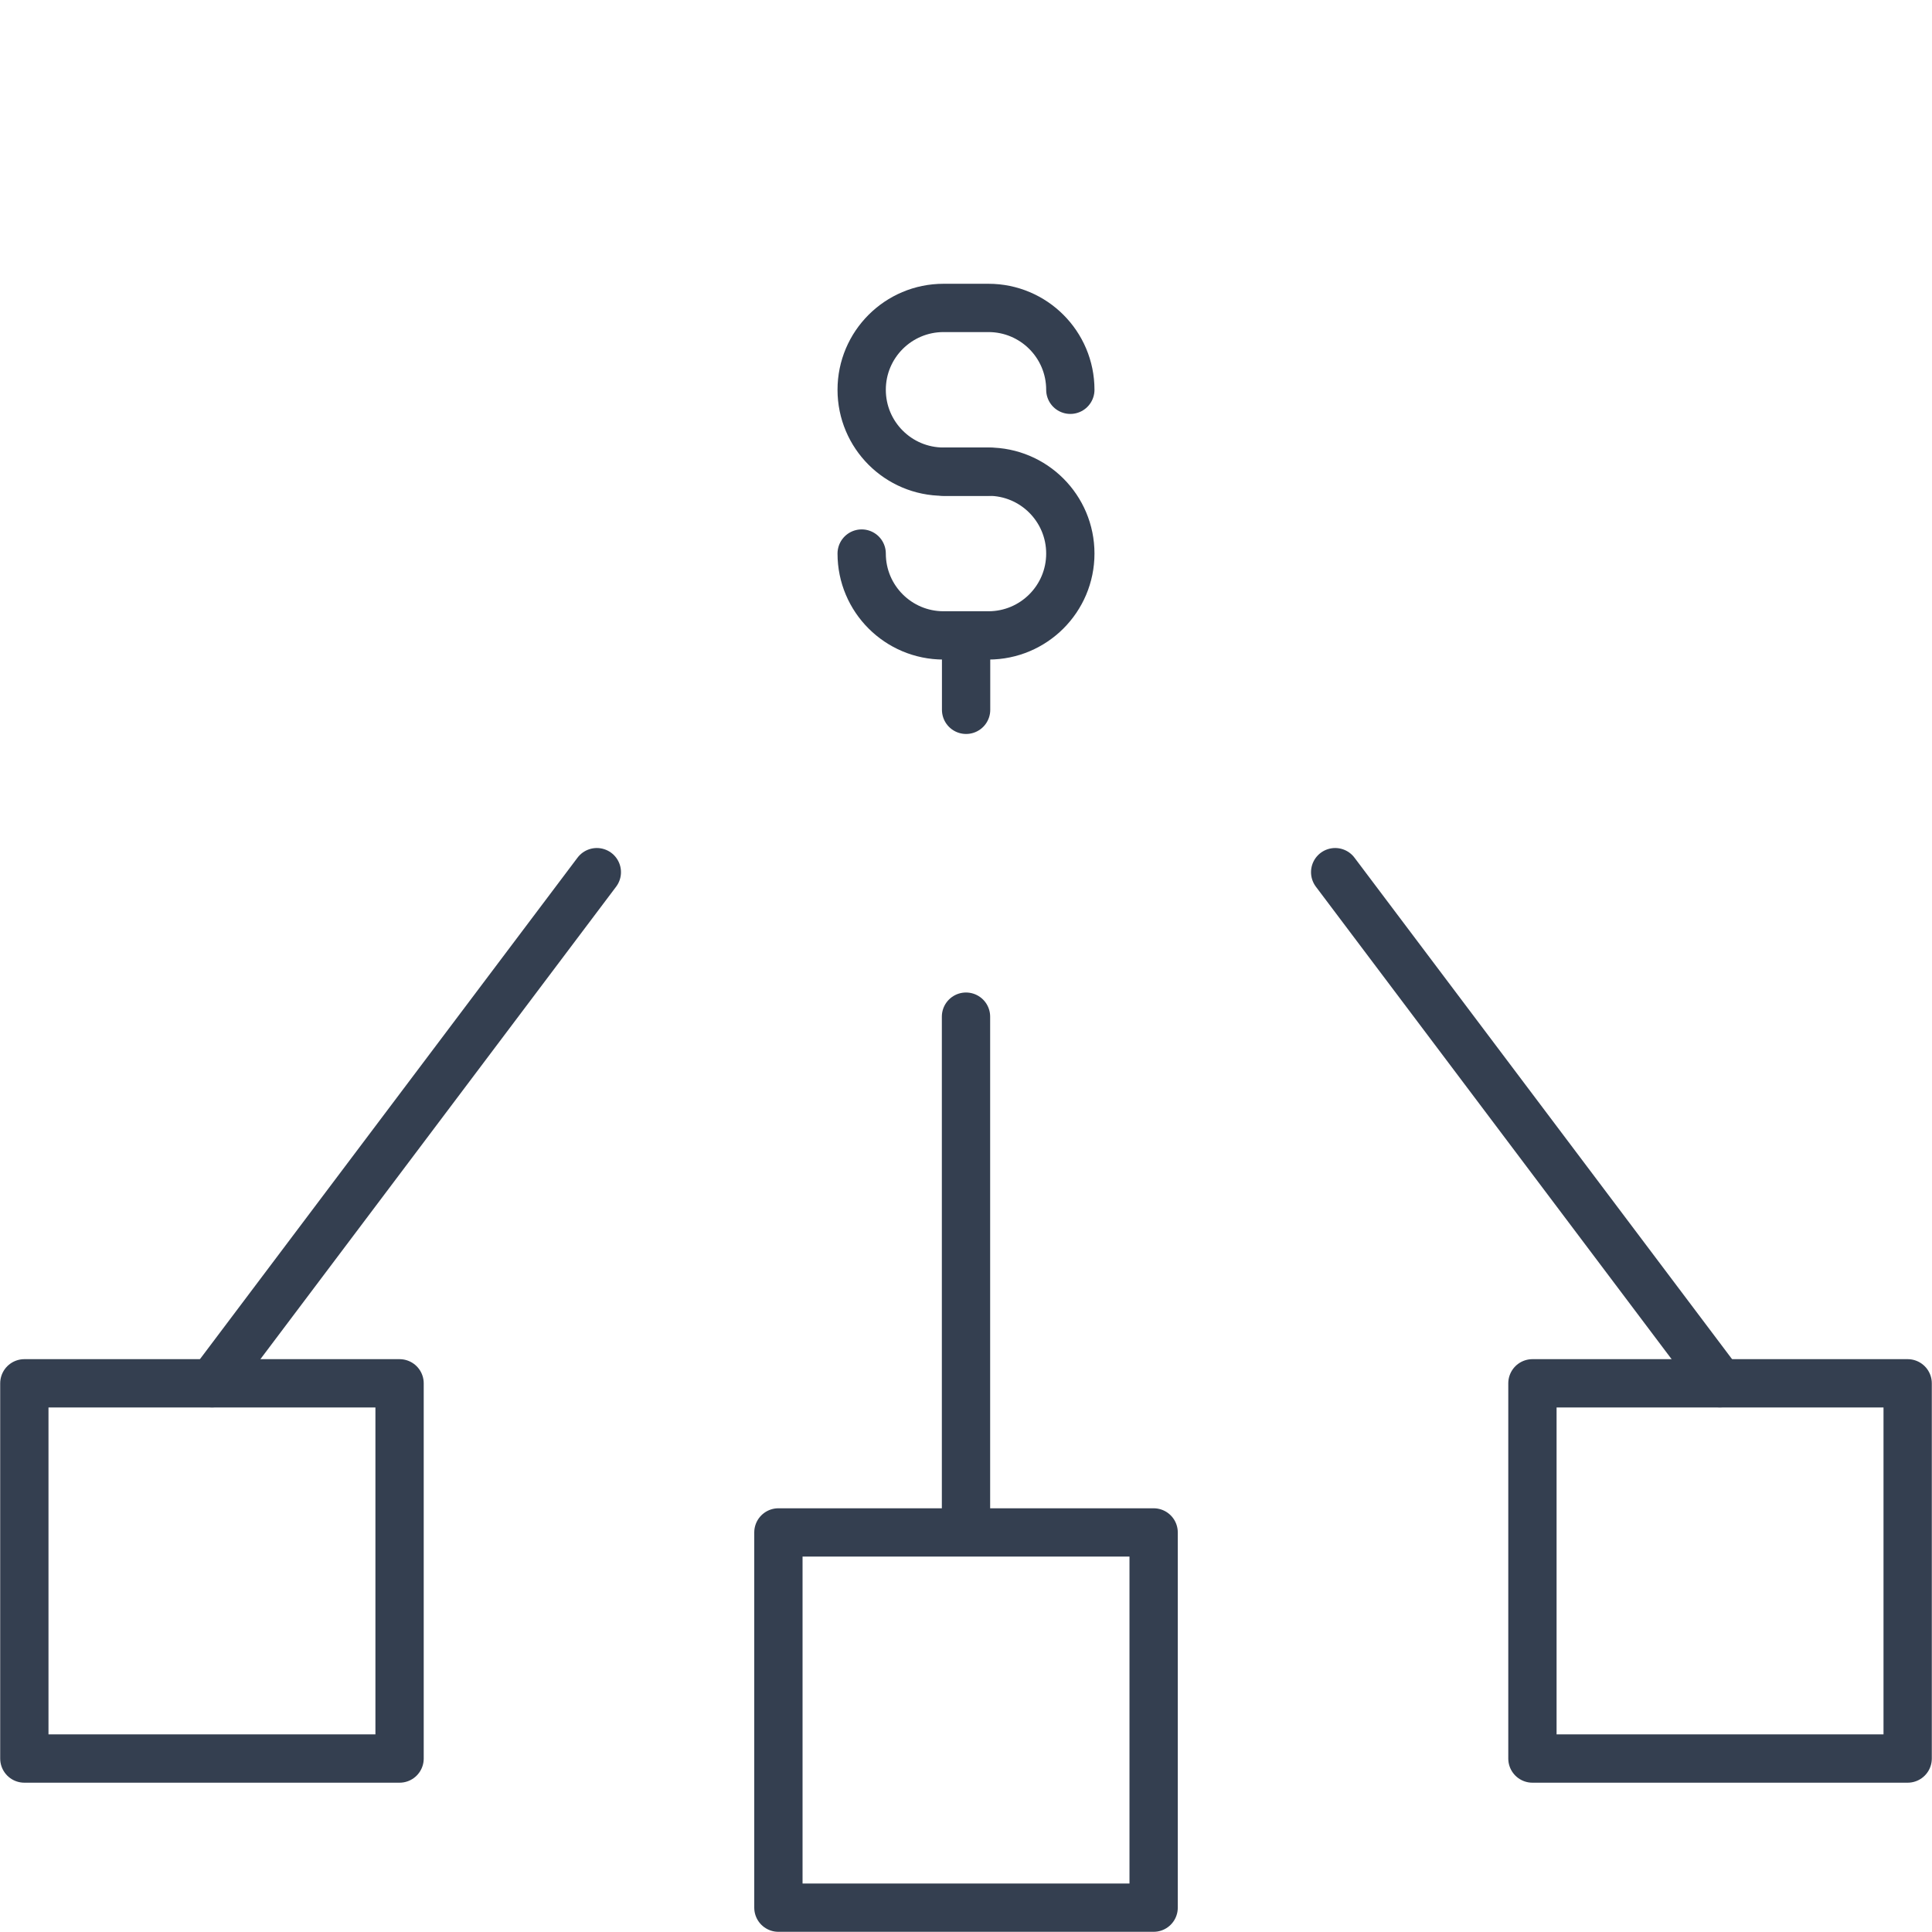
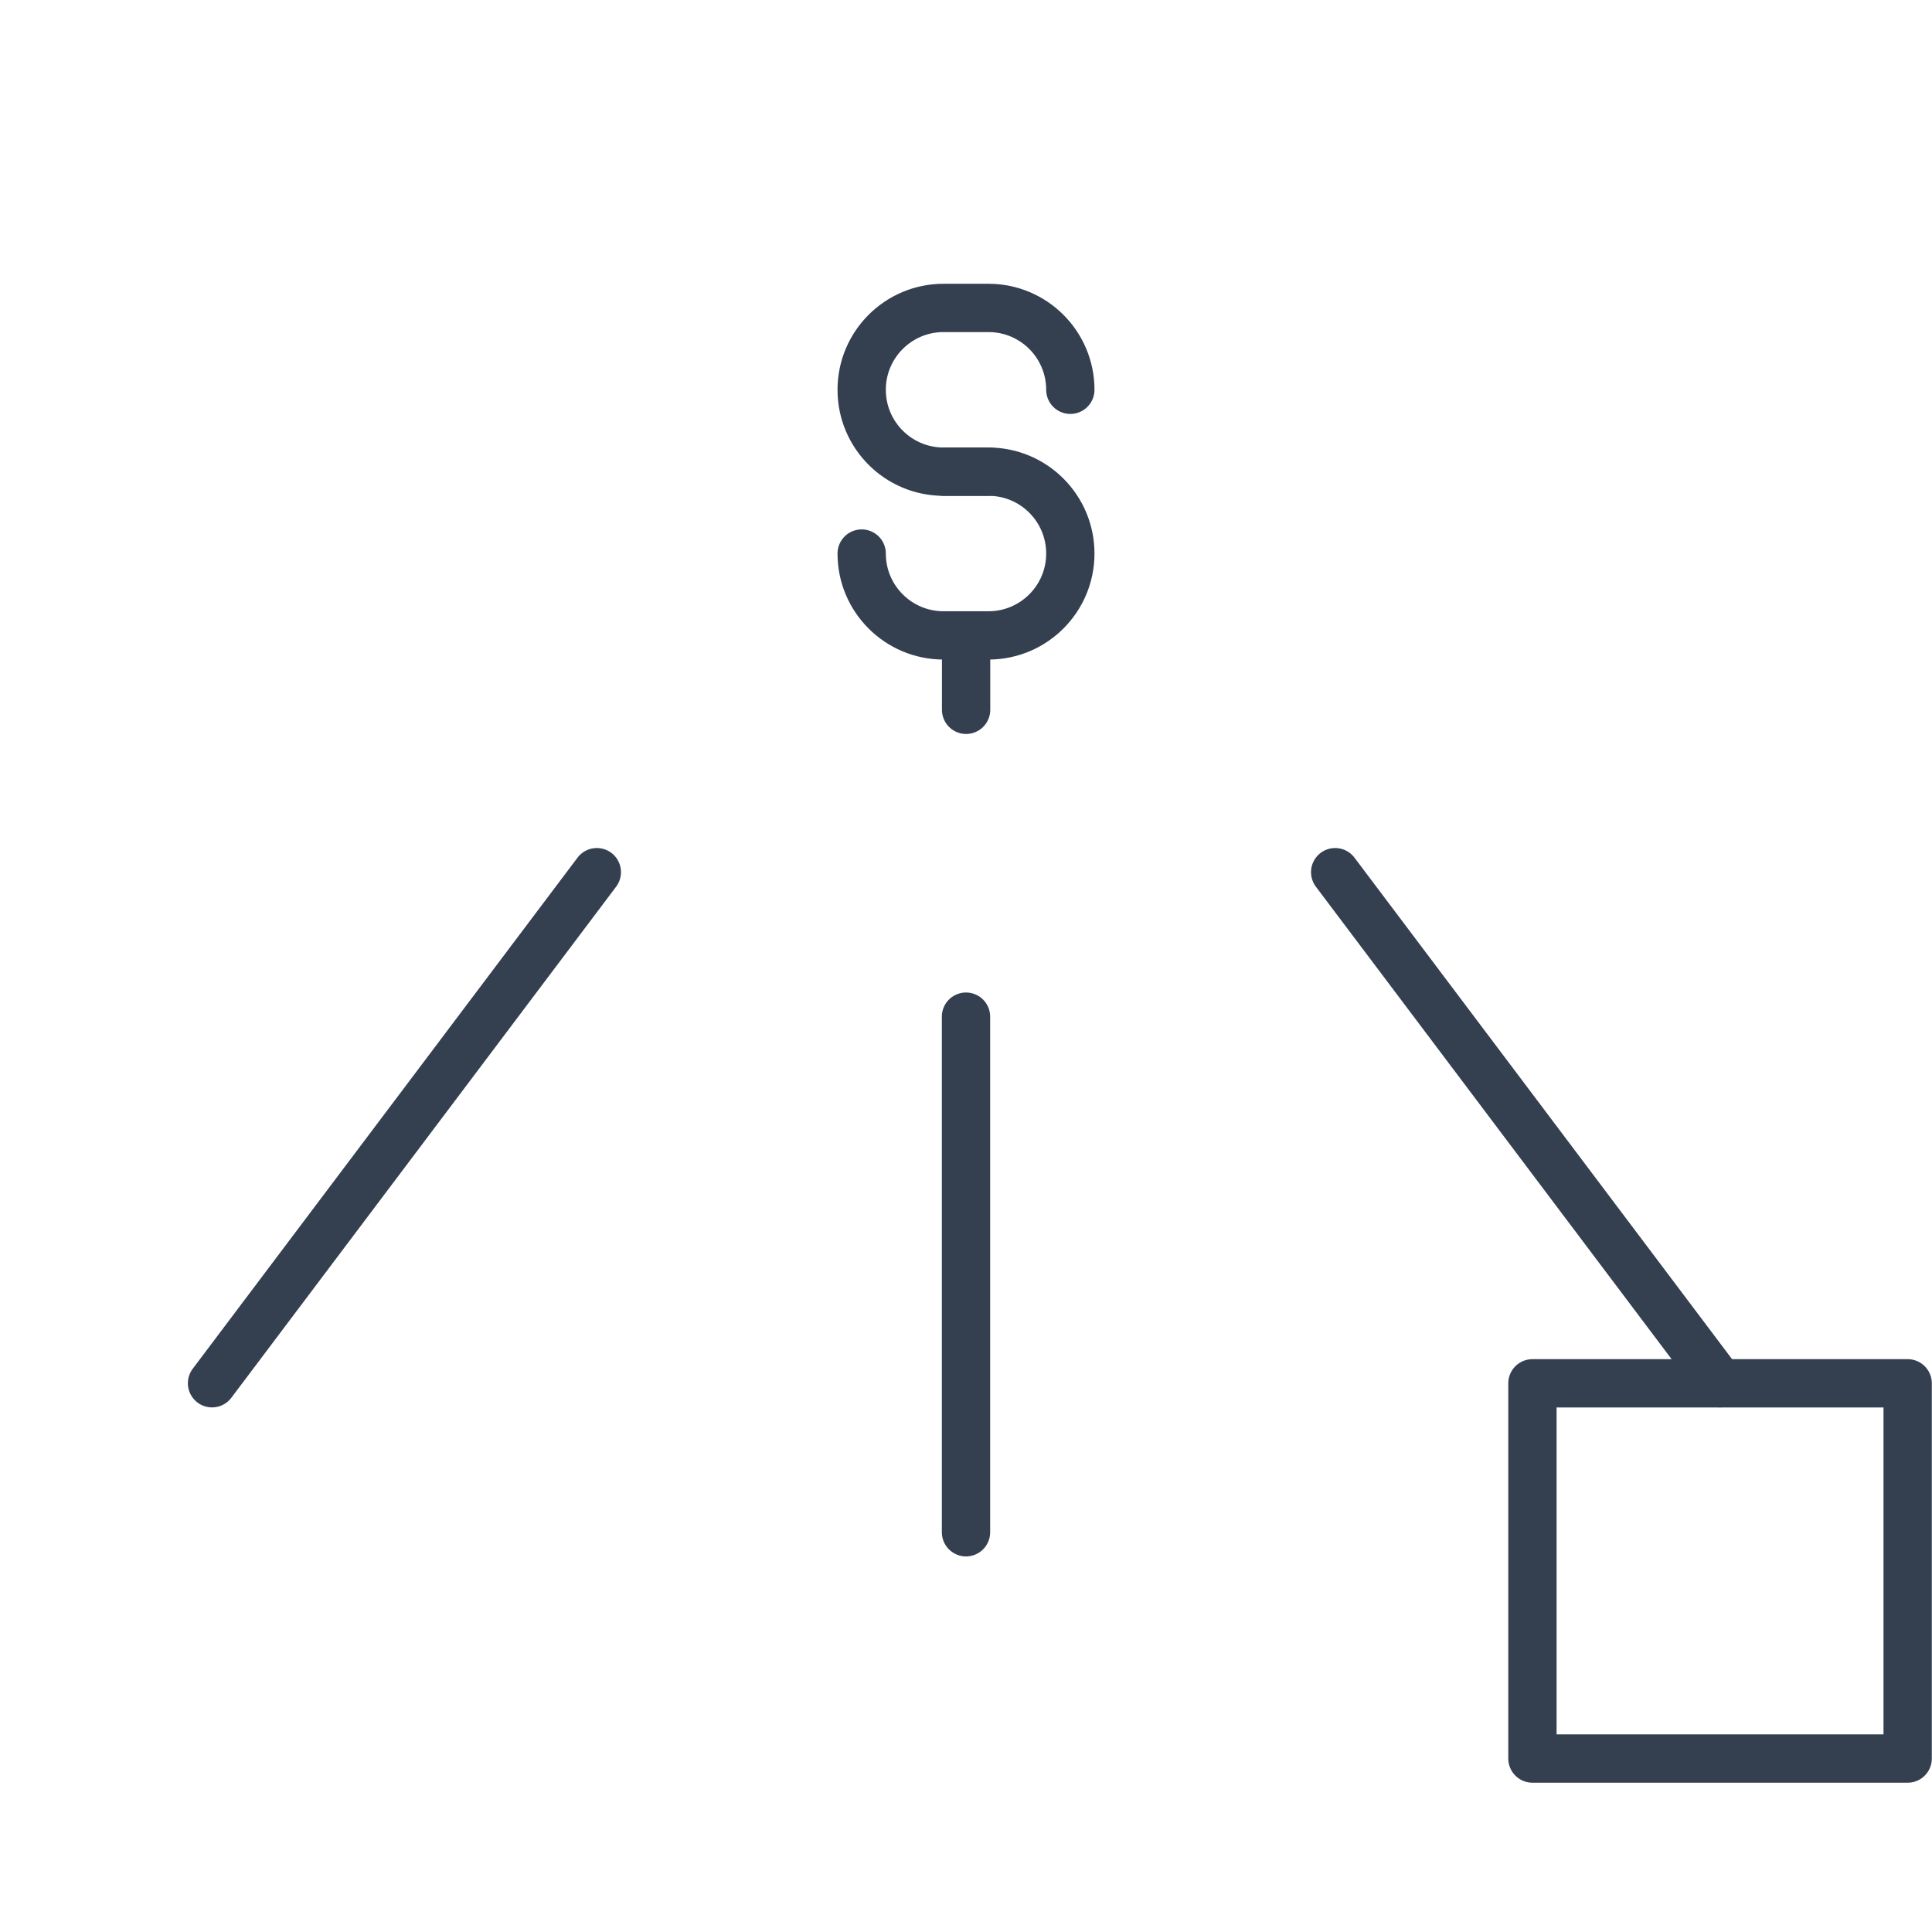
<svg xmlns="http://www.w3.org/2000/svg" width="60" height="60">
-   <path fill="none" stroke="#343F50" stroke-width="1.5" stroke-linecap="round" stroke-linejoin="round" transform="translate(0.756 42.96)" d="M0 0L11.653 0L11.653 11.653L0 11.653L0 0Z" />
  <path fill="none" stroke="#343F50" stroke-width="1.5" stroke-linecap="round" stroke-linejoin="round" transform="translate(47.591 42.96)" d="M0 0L11.653 0L11.653 11.653L0 11.653L0 0Z" />
-   <path fill="none" stroke="#343F50" stroke-width="1.5" stroke-linecap="round" stroke-linejoin="round" transform="translate(24.174 47.591)" d="M0 0L11.653 0L11.653 11.653L0 11.653L0 0Z" />
  <path fill="none" stroke="#343F50" stroke-width="1.5" stroke-linecap="round" stroke-linejoin="round" transform="translate(29.86 31.573)" d="M0.14 16.013L0.14 0" fill-rule="evenodd" />
  <path fill="none" stroke="#343F50" stroke-width="1.5" stroke-linecap="round" stroke-linejoin="round" transform="translate(41.465 27.086)" d="M11.95 15.872L0 0" fill-rule="evenodd" />
  <path fill="none" stroke="#343F50" stroke-width="1.5" stroke-linecap="round" stroke-linejoin="round" transform="translate(6.585 27.086)" d="M11.95 0L0 15.872" fill-rule="evenodd" />
  <path fill="none" stroke="#343F50" stroke-width="1.5" stroke-linecap="round" stroke-linejoin="round" transform="translate(26.76 9.563)" d="M3.938 5.085L2.543 5.085C1.138 5.085 0 3.947 0 2.542C0 1.138 1.138 0 2.543 0L3.938 0C5.342 0 6.48 1.138 6.48 2.542" fill-rule="evenodd" />
  <path fill="none" stroke="#343F50" stroke-width="1.5" stroke-linecap="round" stroke-linejoin="round" transform="translate(26.76 14.648)" d="M2.543 0L3.938 0C5.342 0 6.48 1.138 6.48 2.543C6.48 3.947 5.342 5.085 3.938 5.085L2.543 5.085C1.138 5.085 0 3.947 0 2.543" fill-rule="evenodd" />
  <path fill="none" stroke="#343F50" stroke-width="1.5" stroke-linecap="round" stroke-linejoin="round" transform="translate(29.863 19.734)" d="M0.14 2.31L0.14 0" fill-rule="evenodd" />
</svg>